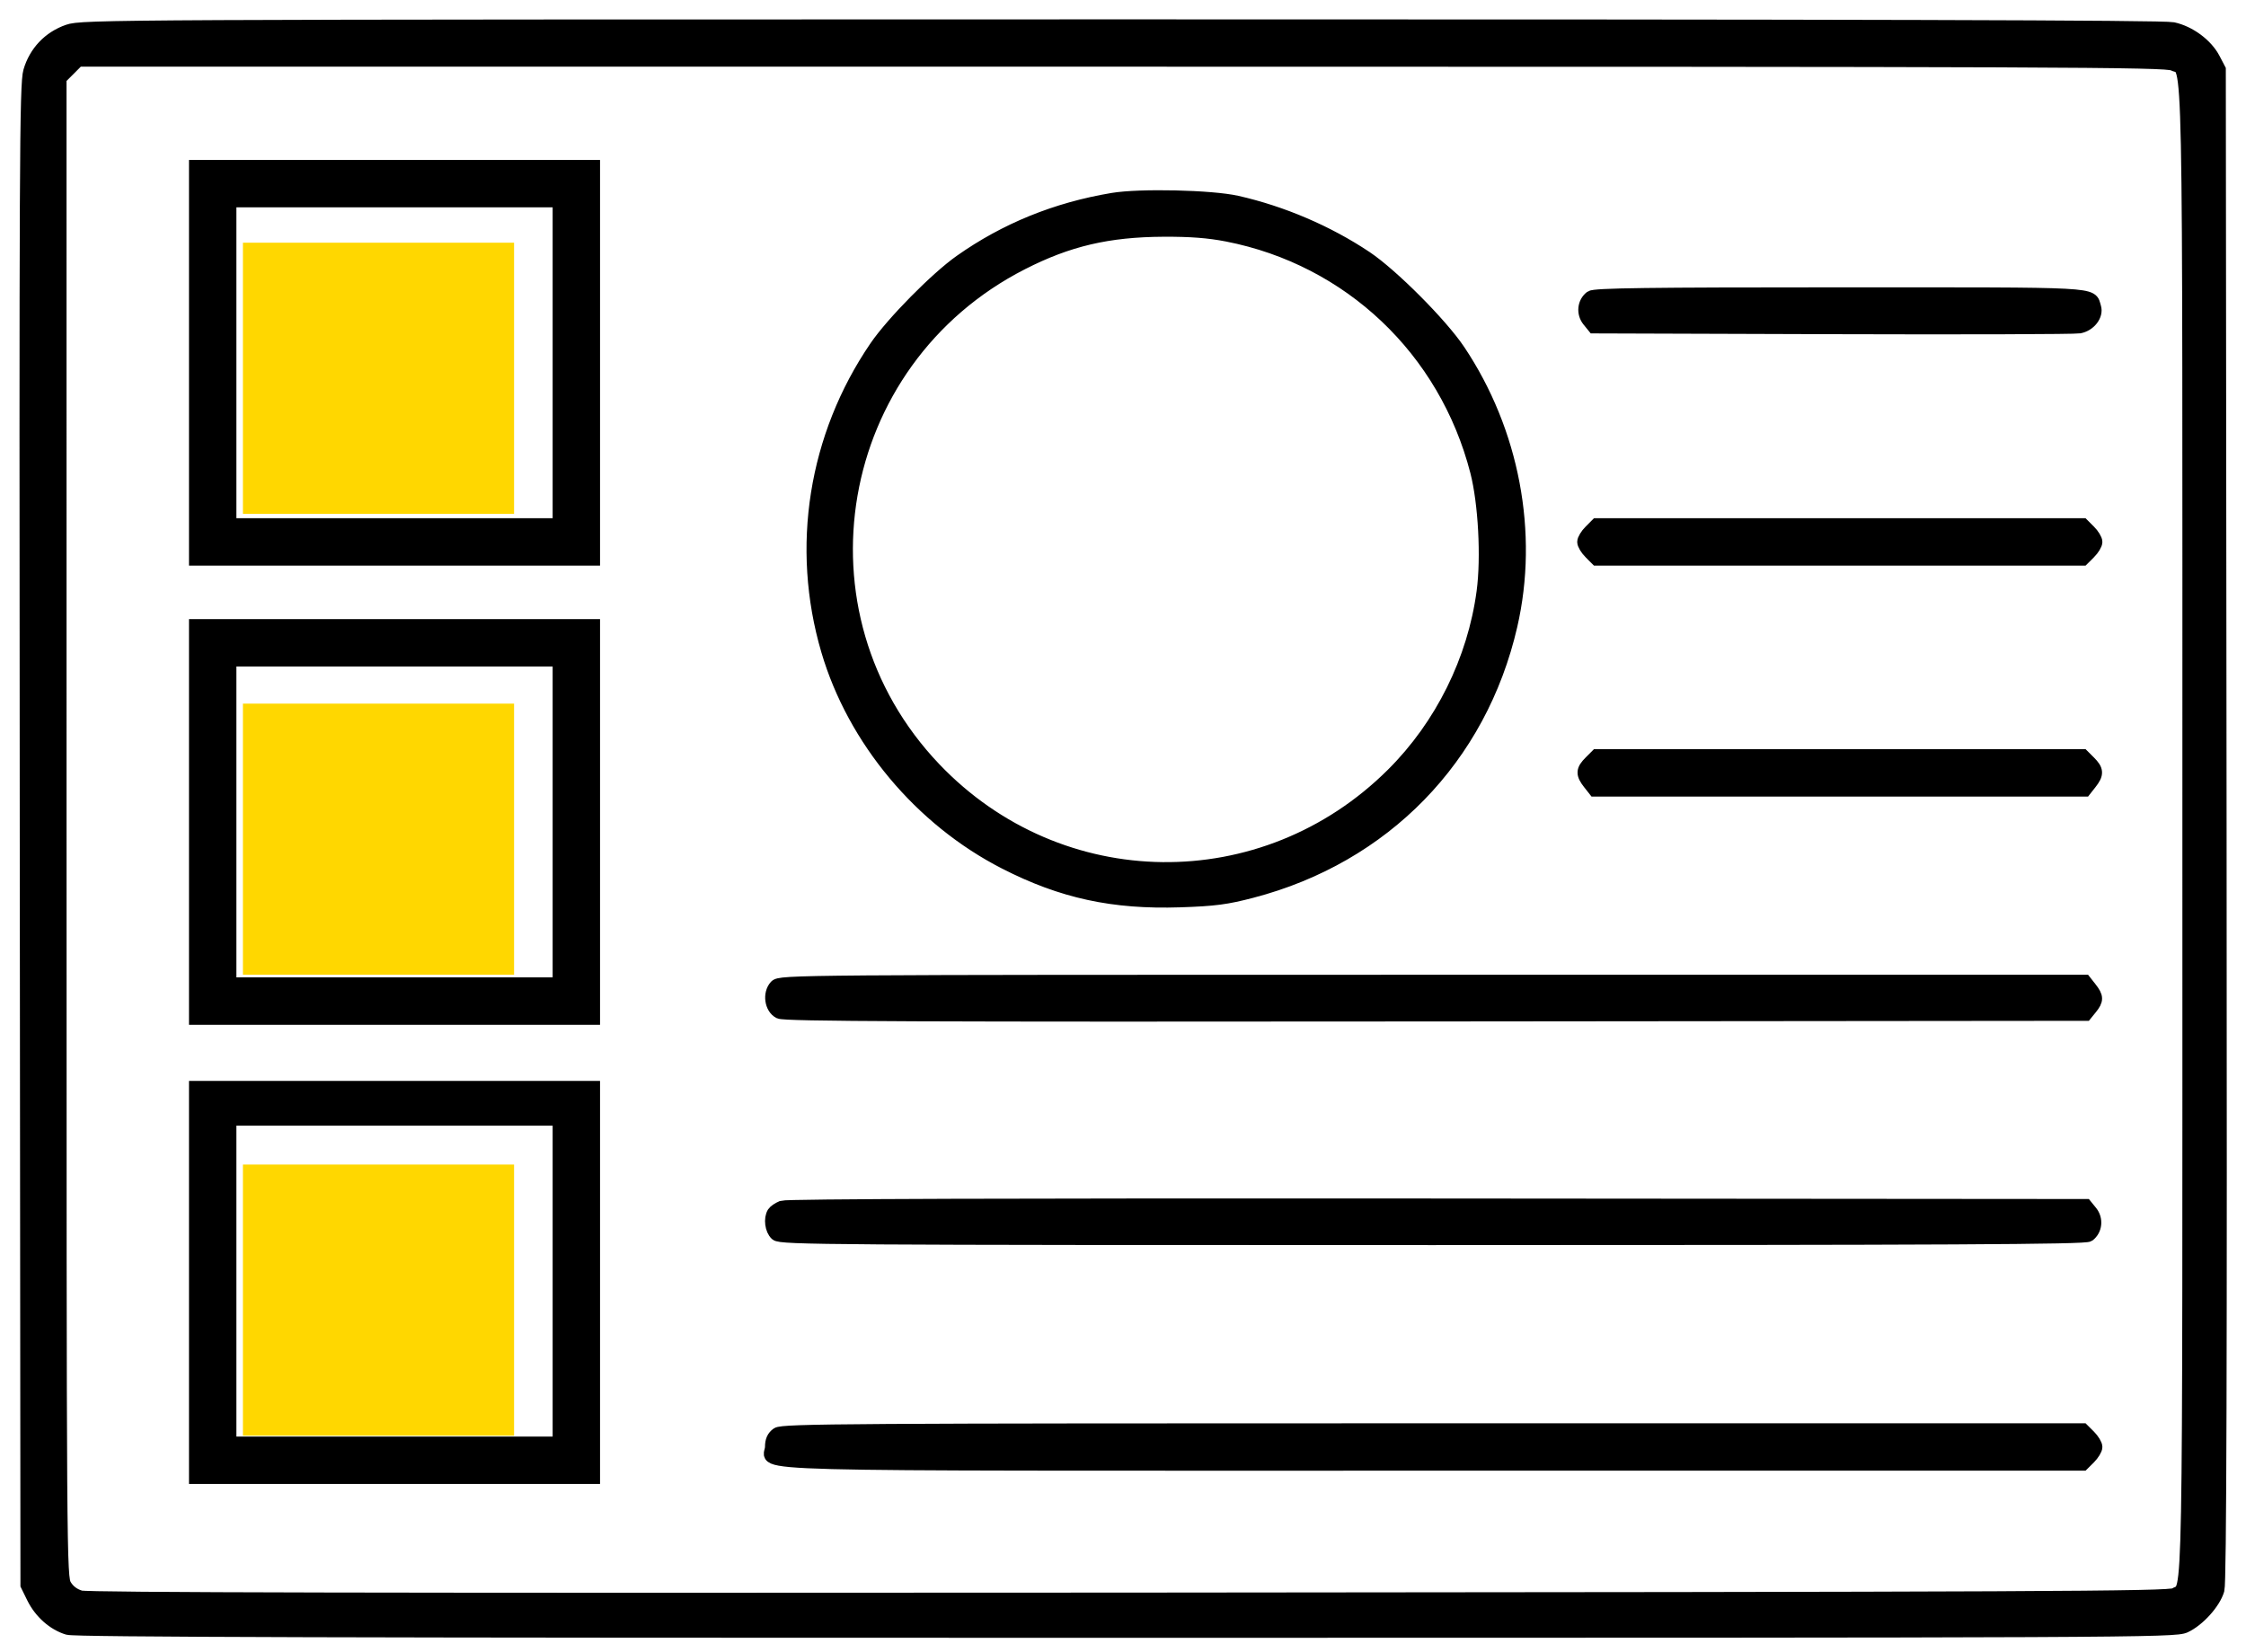
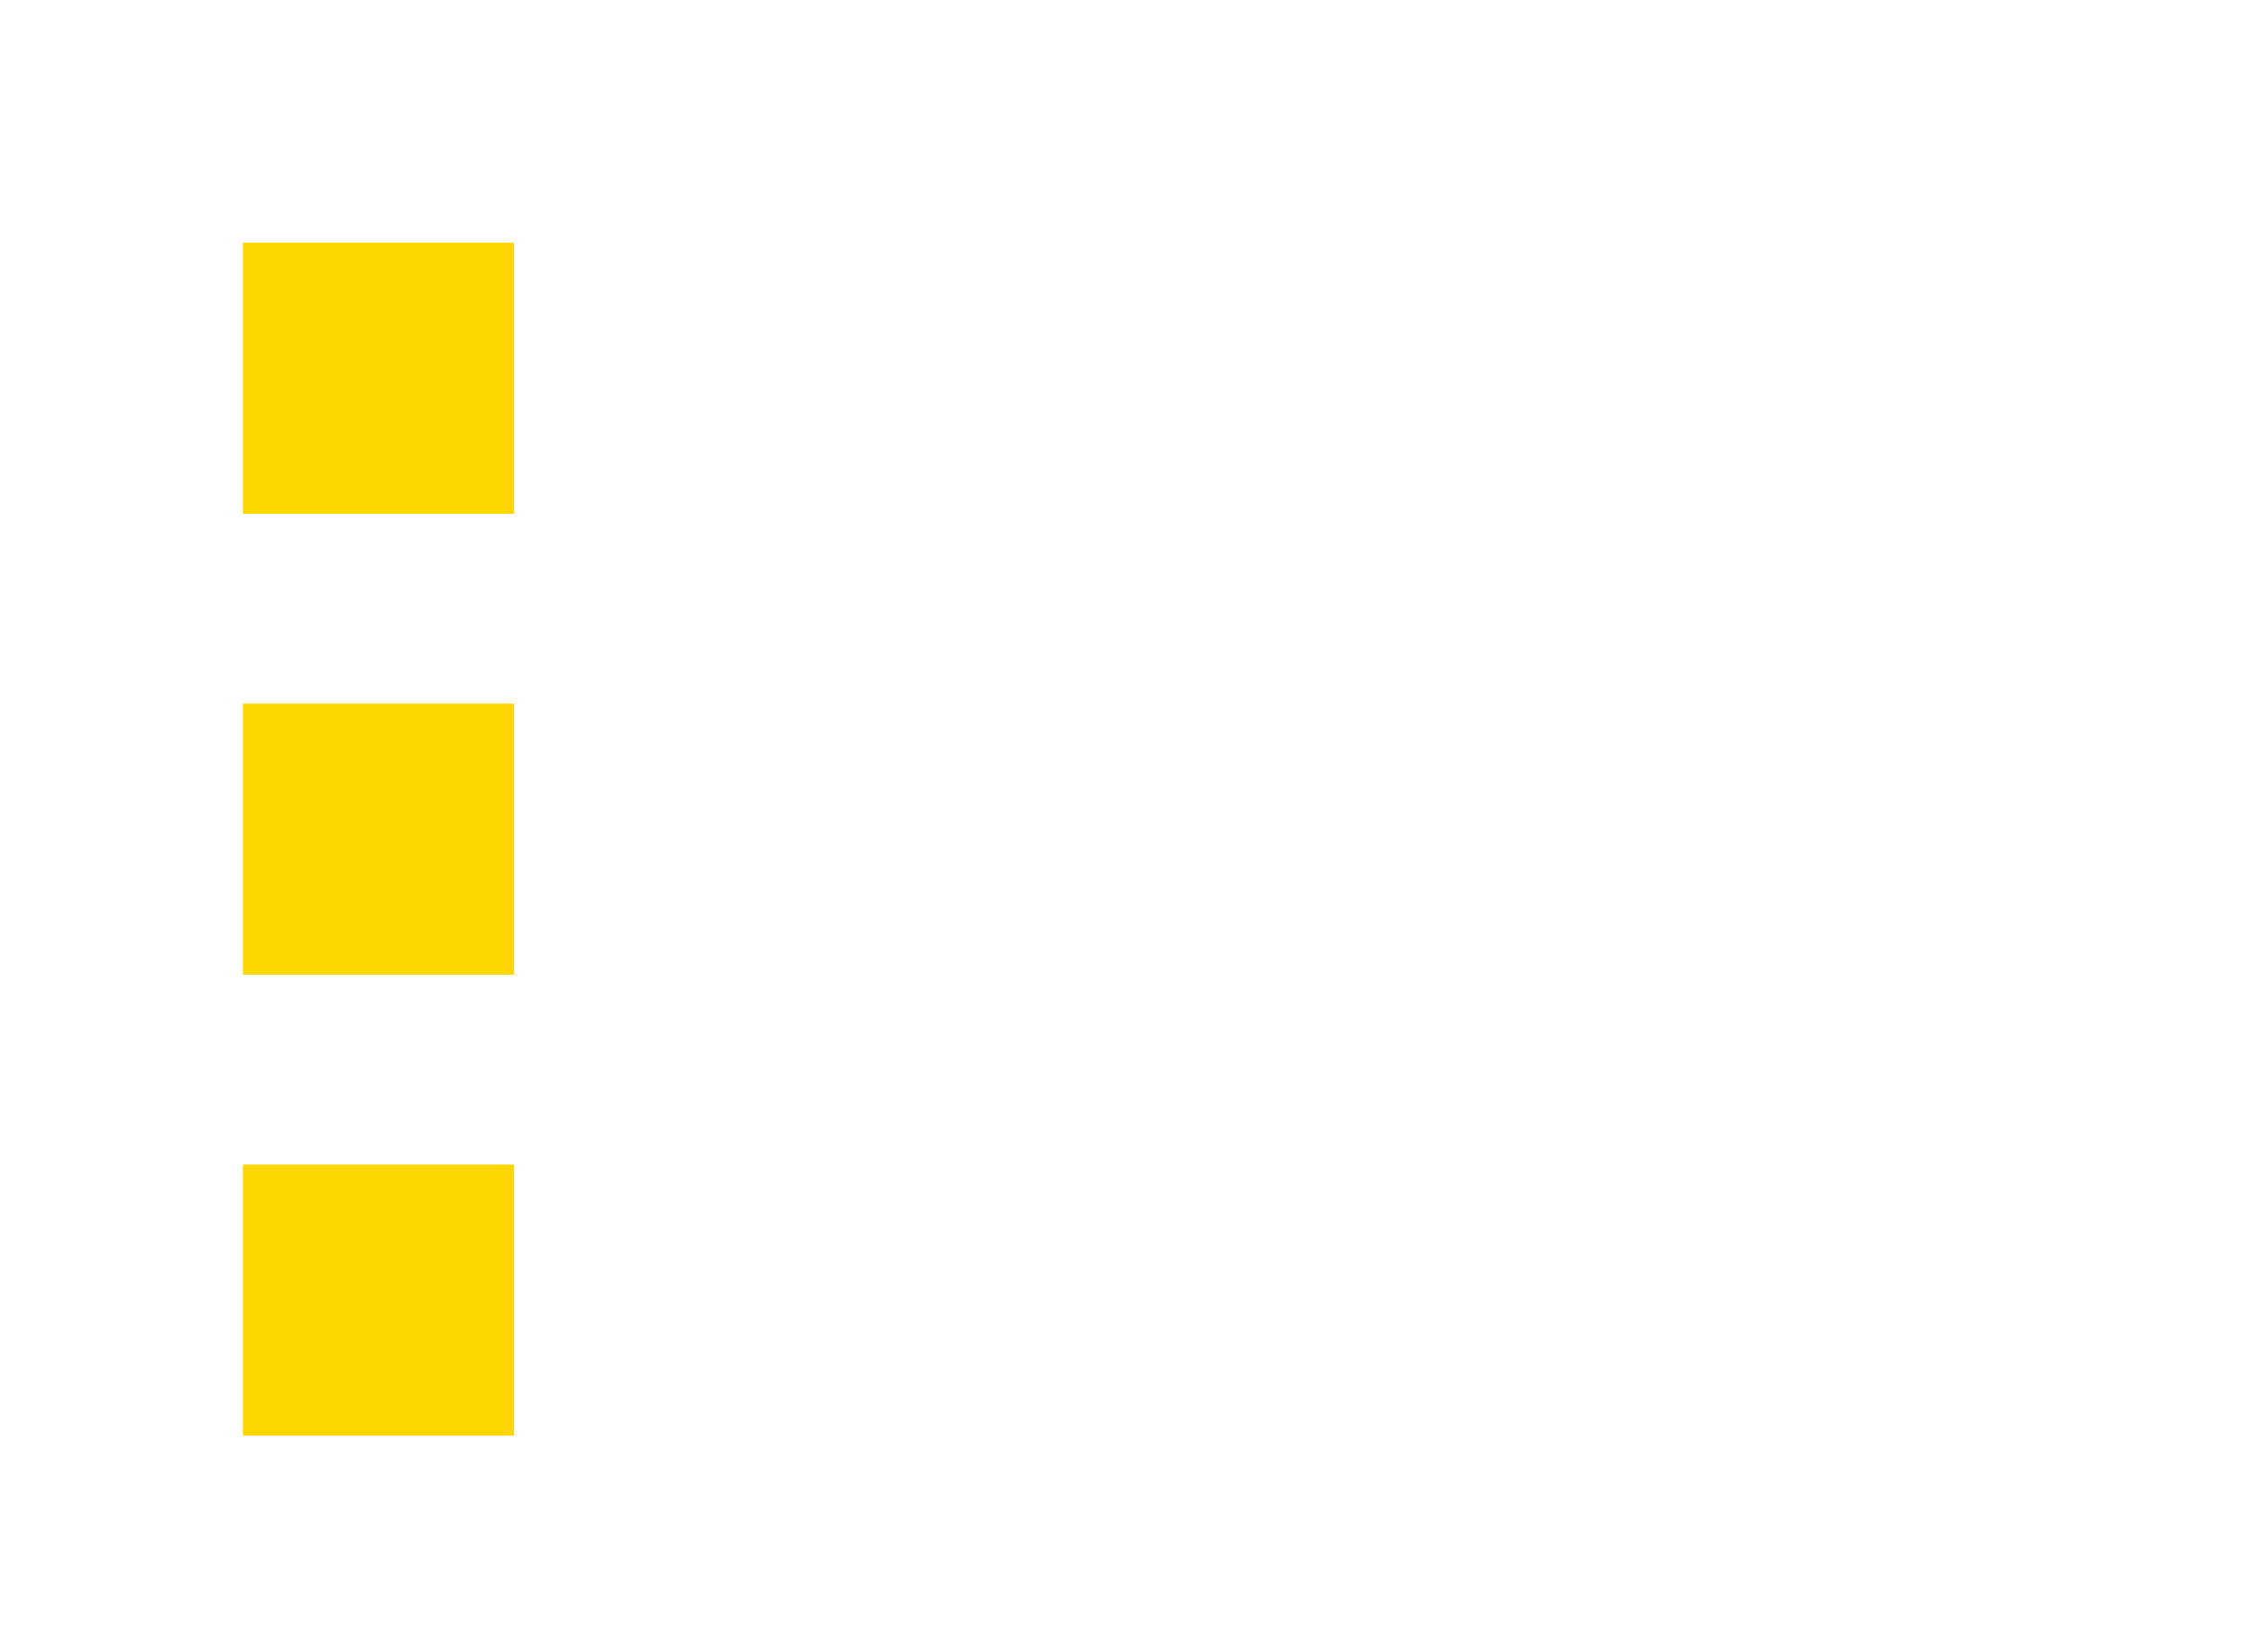
<svg xmlns="http://www.w3.org/2000/svg" width="87" height="64" viewBox="0 0 87 64" fill="none">
  <rect x="9.41" y="9.402" width="10.503" height="10.503" fill="#FFD700" />
  <rect x="9.41" y="27.258" width="10.503" height="10.503" fill="#FFD700" />
  <rect x="9.41" y="45.114" width="10.503" height="10.503" fill="#FFD700" />
-   <path fill-rule="evenodd" clip-rule="evenodd" d="M2.637 1.198C1.905 1.451 1.367 2.018 1.15 2.764C1.005 3.261 0.991 6.257 1.015 32.359L1.042 61.401L1.282 61.89C1.565 62.463 2.078 62.919 2.628 63.083C2.918 63.17 13.491 63.2 43.62 63.198C82.674 63.196 84.236 63.189 84.632 63.009C85.157 62.769 85.769 62.091 85.915 61.588C85.997 61.305 86.02 53.016 85.998 31.945L85.968 2.693L85.753 2.282C85.466 1.732 84.811 1.247 84.168 1.109C83.795 1.029 72.122 0.998 43.423 1C4.226 1.003 3.187 1.008 2.637 1.198ZM84.182 2.494C84.831 2.83 84.786 0.612 84.786 32.157C84.786 63.453 84.824 61.38 84.246 61.762C84.042 61.897 79.225 61.919 43.762 61.946C14.778 61.967 3.4 61.944 3.119 61.863C2.86 61.788 2.661 61.639 2.528 61.422C2.331 61.098 2.328 60.656 2.328 32.063L2.327 3.033L2.677 2.683L3.026 2.333H43.449C79.94 2.333 83.901 2.349 84.182 2.494ZM7.571 14.054V21.663H15.282H22.993V14.054V6.446H15.282H7.571V14.054ZM43.094 7.722C40.904 8.089 38.949 8.884 37.202 10.117C36.263 10.779 34.568 12.499 33.924 13.442C31.561 16.904 30.878 21.199 32.056 25.2C33.075 28.662 35.659 31.754 38.93 33.426C41.137 34.555 43.118 34.985 45.713 34.899C47.044 34.855 47.505 34.794 48.492 34.536C53.624 33.193 57.345 29.373 58.528 24.233C59.352 20.652 58.606 16.715 56.51 13.582C55.822 12.554 53.92 10.646 52.912 9.971C51.432 8.982 49.671 8.228 47.916 7.831C46.927 7.608 44.147 7.545 43.094 7.722ZM21.657 14.054V20.326H15.282H8.907V14.054V7.783H15.282H21.657V14.054ZM47.537 9.11C52.273 10.036 55.984 13.552 57.197 18.262C57.511 19.482 57.624 21.594 57.446 22.925C57.093 25.567 55.833 28.108 53.942 29.991C48.963 34.95 41.046 34.855 36.203 29.776C30.481 23.775 32.175 13.989 39.59 10.206C41.377 9.294 42.922 8.932 45.069 8.921C46.115 8.916 46.817 8.97 47.537 9.11ZM61.626 11.51C61.347 11.723 61.305 12.133 61.534 12.416L61.737 12.666L70.974 12.696C76.054 12.713 80.361 12.699 80.545 12.666C80.938 12.595 81.236 12.21 81.138 11.901C80.963 11.352 81.521 11.381 71.278 11.381C63.849 11.381 61.758 11.409 61.626 11.51ZM61.596 20.579C61.457 20.717 61.344 20.905 61.344 20.994C61.344 21.084 61.457 21.272 61.596 21.41L61.848 21.663H71.265H80.682L80.935 21.41C81.073 21.272 81.187 21.084 81.187 20.994C81.187 20.905 81.073 20.717 80.935 20.579L80.682 20.326H71.265H61.848L61.596 20.579ZM7.571 31.842V39.45H15.282H22.993V31.842V24.233H15.282H7.571V31.842ZM21.657 31.842V38.113H15.282H8.907V31.842V25.57H15.282H21.657V31.842ZM61.596 29.524C61.288 29.831 61.281 29.986 61.557 30.337L61.77 30.608H71.265H80.761L80.974 30.337C81.25 29.986 81.243 29.831 80.935 29.524L80.682 29.271H71.265H61.848L61.596 29.524ZM30.045 38.207C29.784 38.495 29.864 39.05 30.19 39.215C30.395 39.319 35.526 39.34 55.621 39.32L80.794 39.296L80.991 39.053C81.24 38.745 81.238 38.617 80.974 38.282L80.761 38.011H55.492C30.766 38.011 30.218 38.015 30.045 38.207ZM7.571 49.68V57.237H15.282H22.993V49.68V42.123H15.282H7.571V49.68ZM21.657 49.629V55.901H15.282H8.907V49.629V43.357H15.282H21.657V49.629ZM30.296 46.761C30.156 46.817 30.007 46.919 29.963 46.986C29.822 47.208 29.878 47.64 30.07 47.814C30.244 47.971 32.156 47.984 55.497 47.984C75.53 47.984 80.771 47.957 80.905 47.855C81.184 47.642 81.226 47.232 80.997 46.949L80.794 46.699L55.672 46.679C39.275 46.666 30.462 46.695 30.296 46.761ZM30.11 55.547C29.951 55.658 29.882 55.812 29.882 56.055C29.882 56.783 27.581 56.723 55.511 56.723H80.682L80.935 56.471C81.073 56.332 81.187 56.145 81.187 56.055C81.187 55.965 81.073 55.778 80.935 55.639L80.682 55.387H55.511C32.895 55.387 30.316 55.403 30.11 55.547Z" fill="black" stroke="black" stroke-width="0.5" />
</svg>